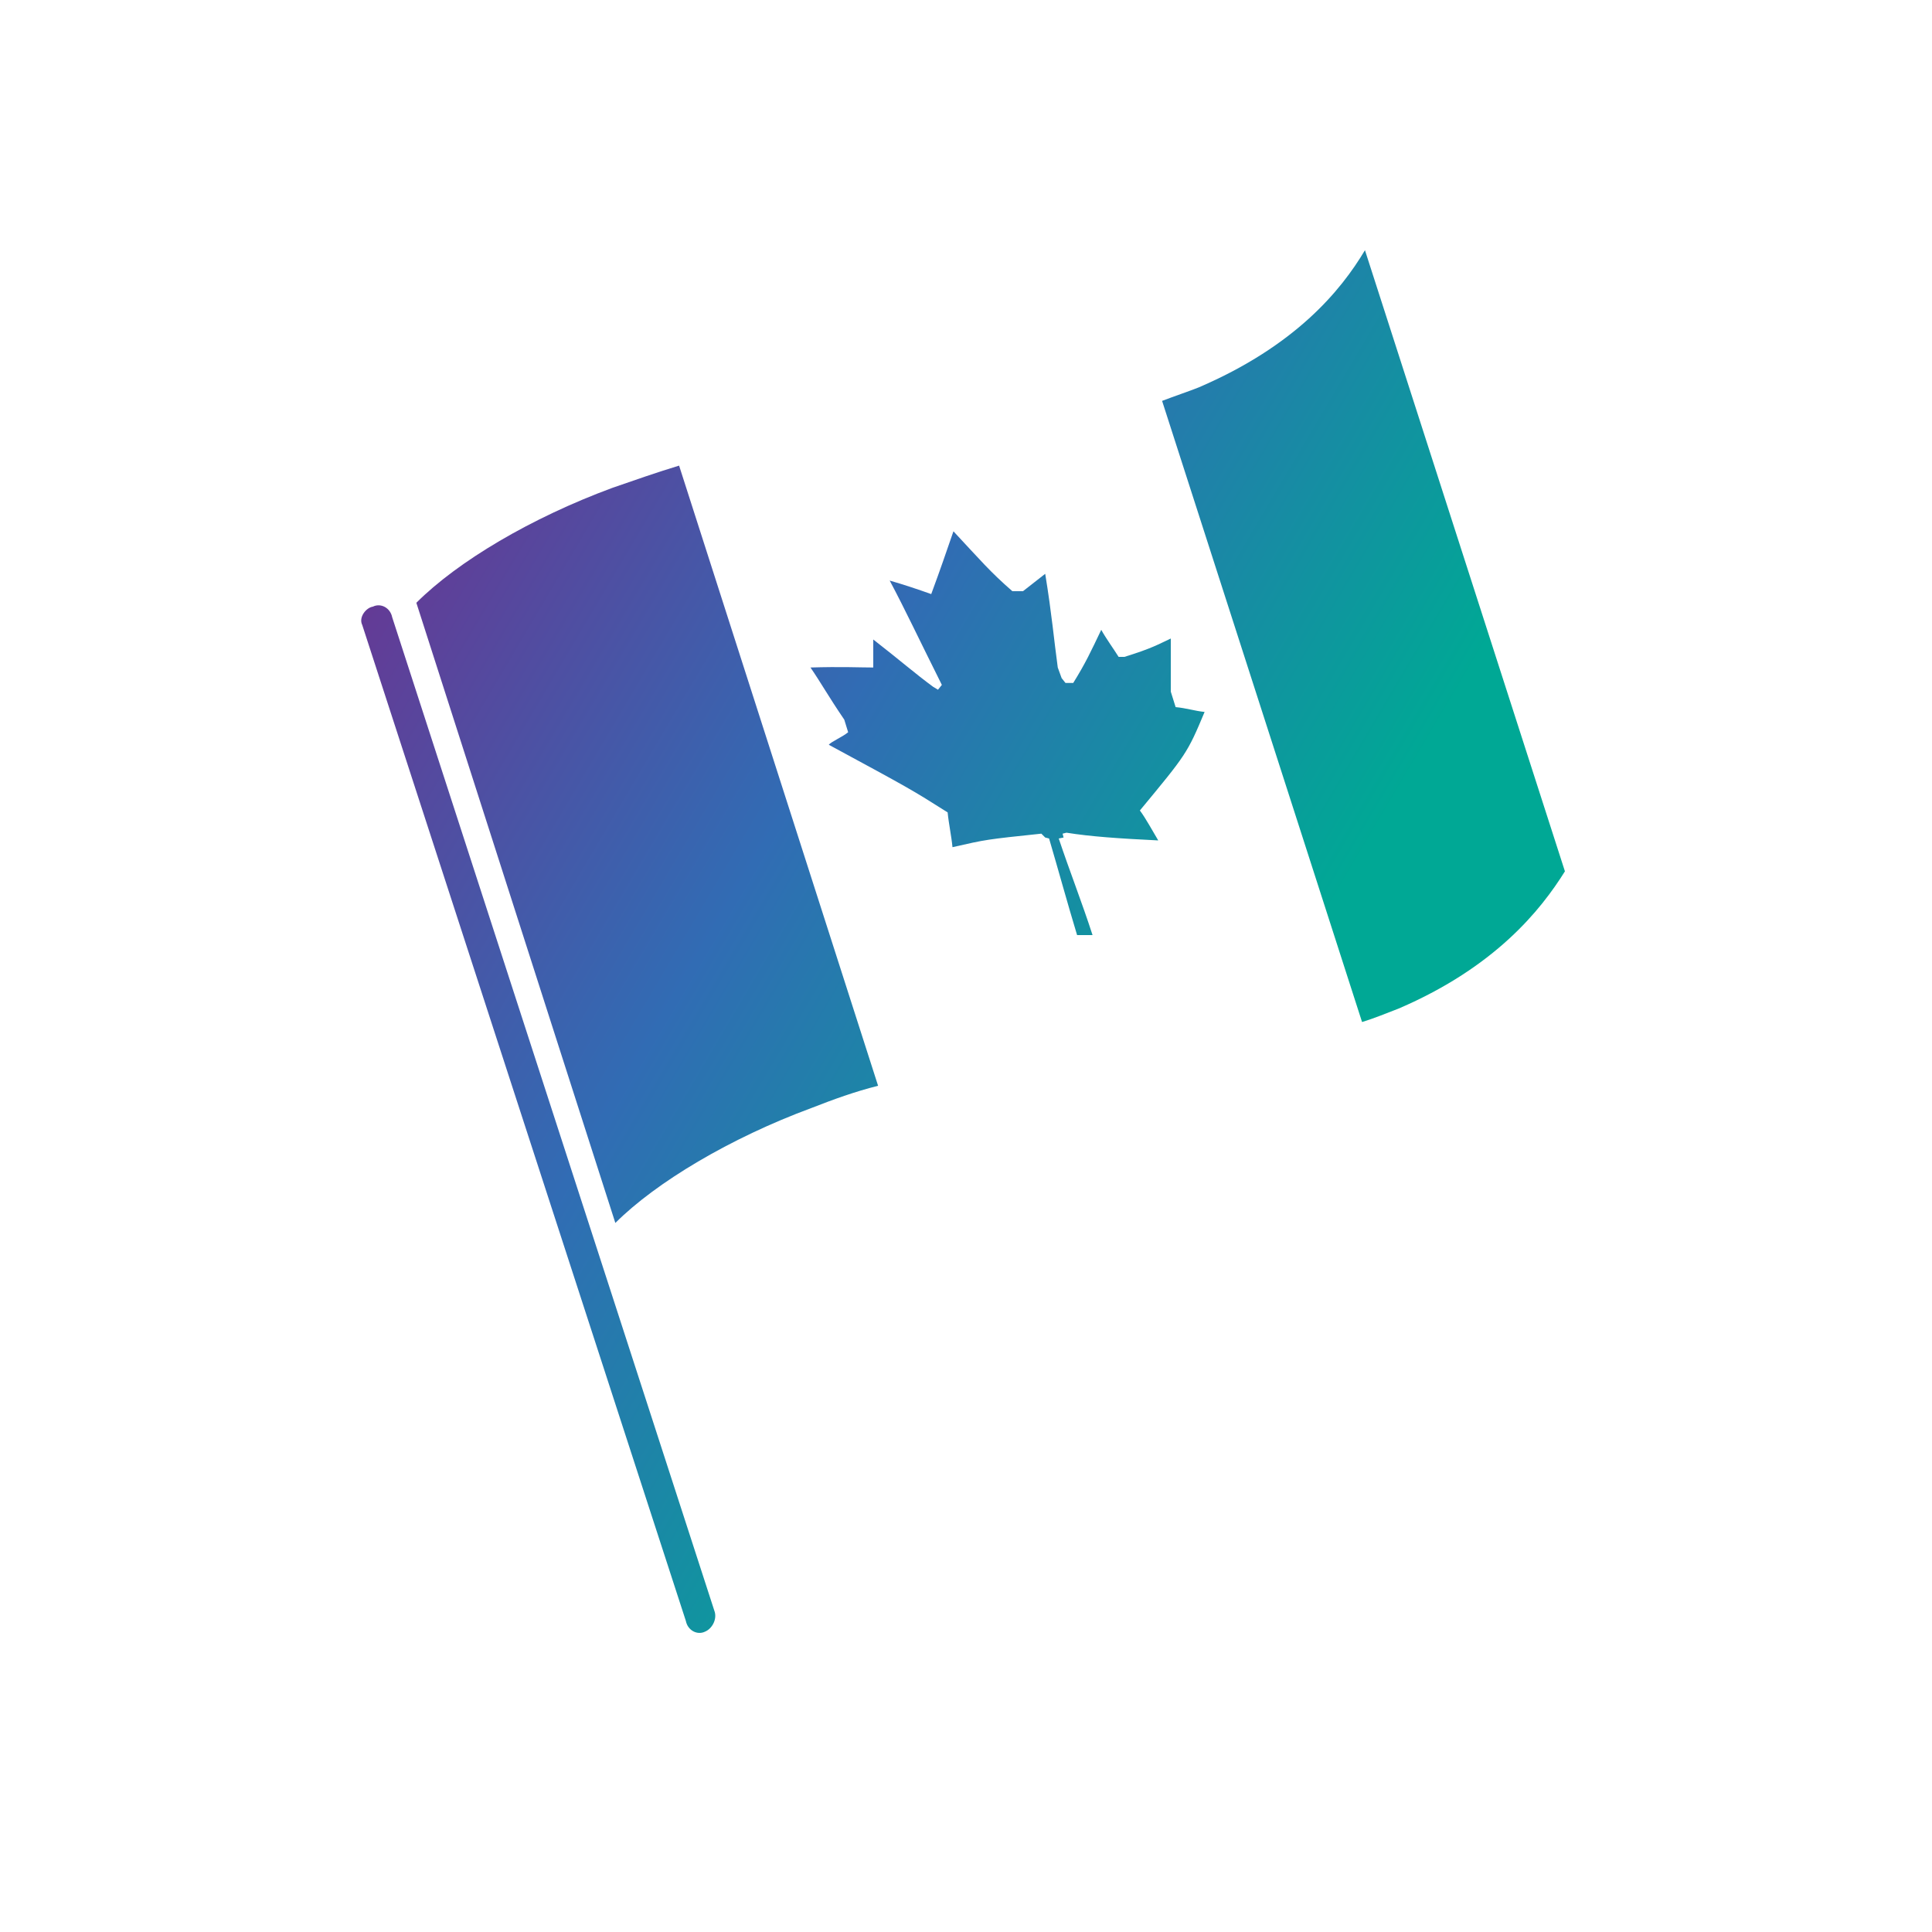
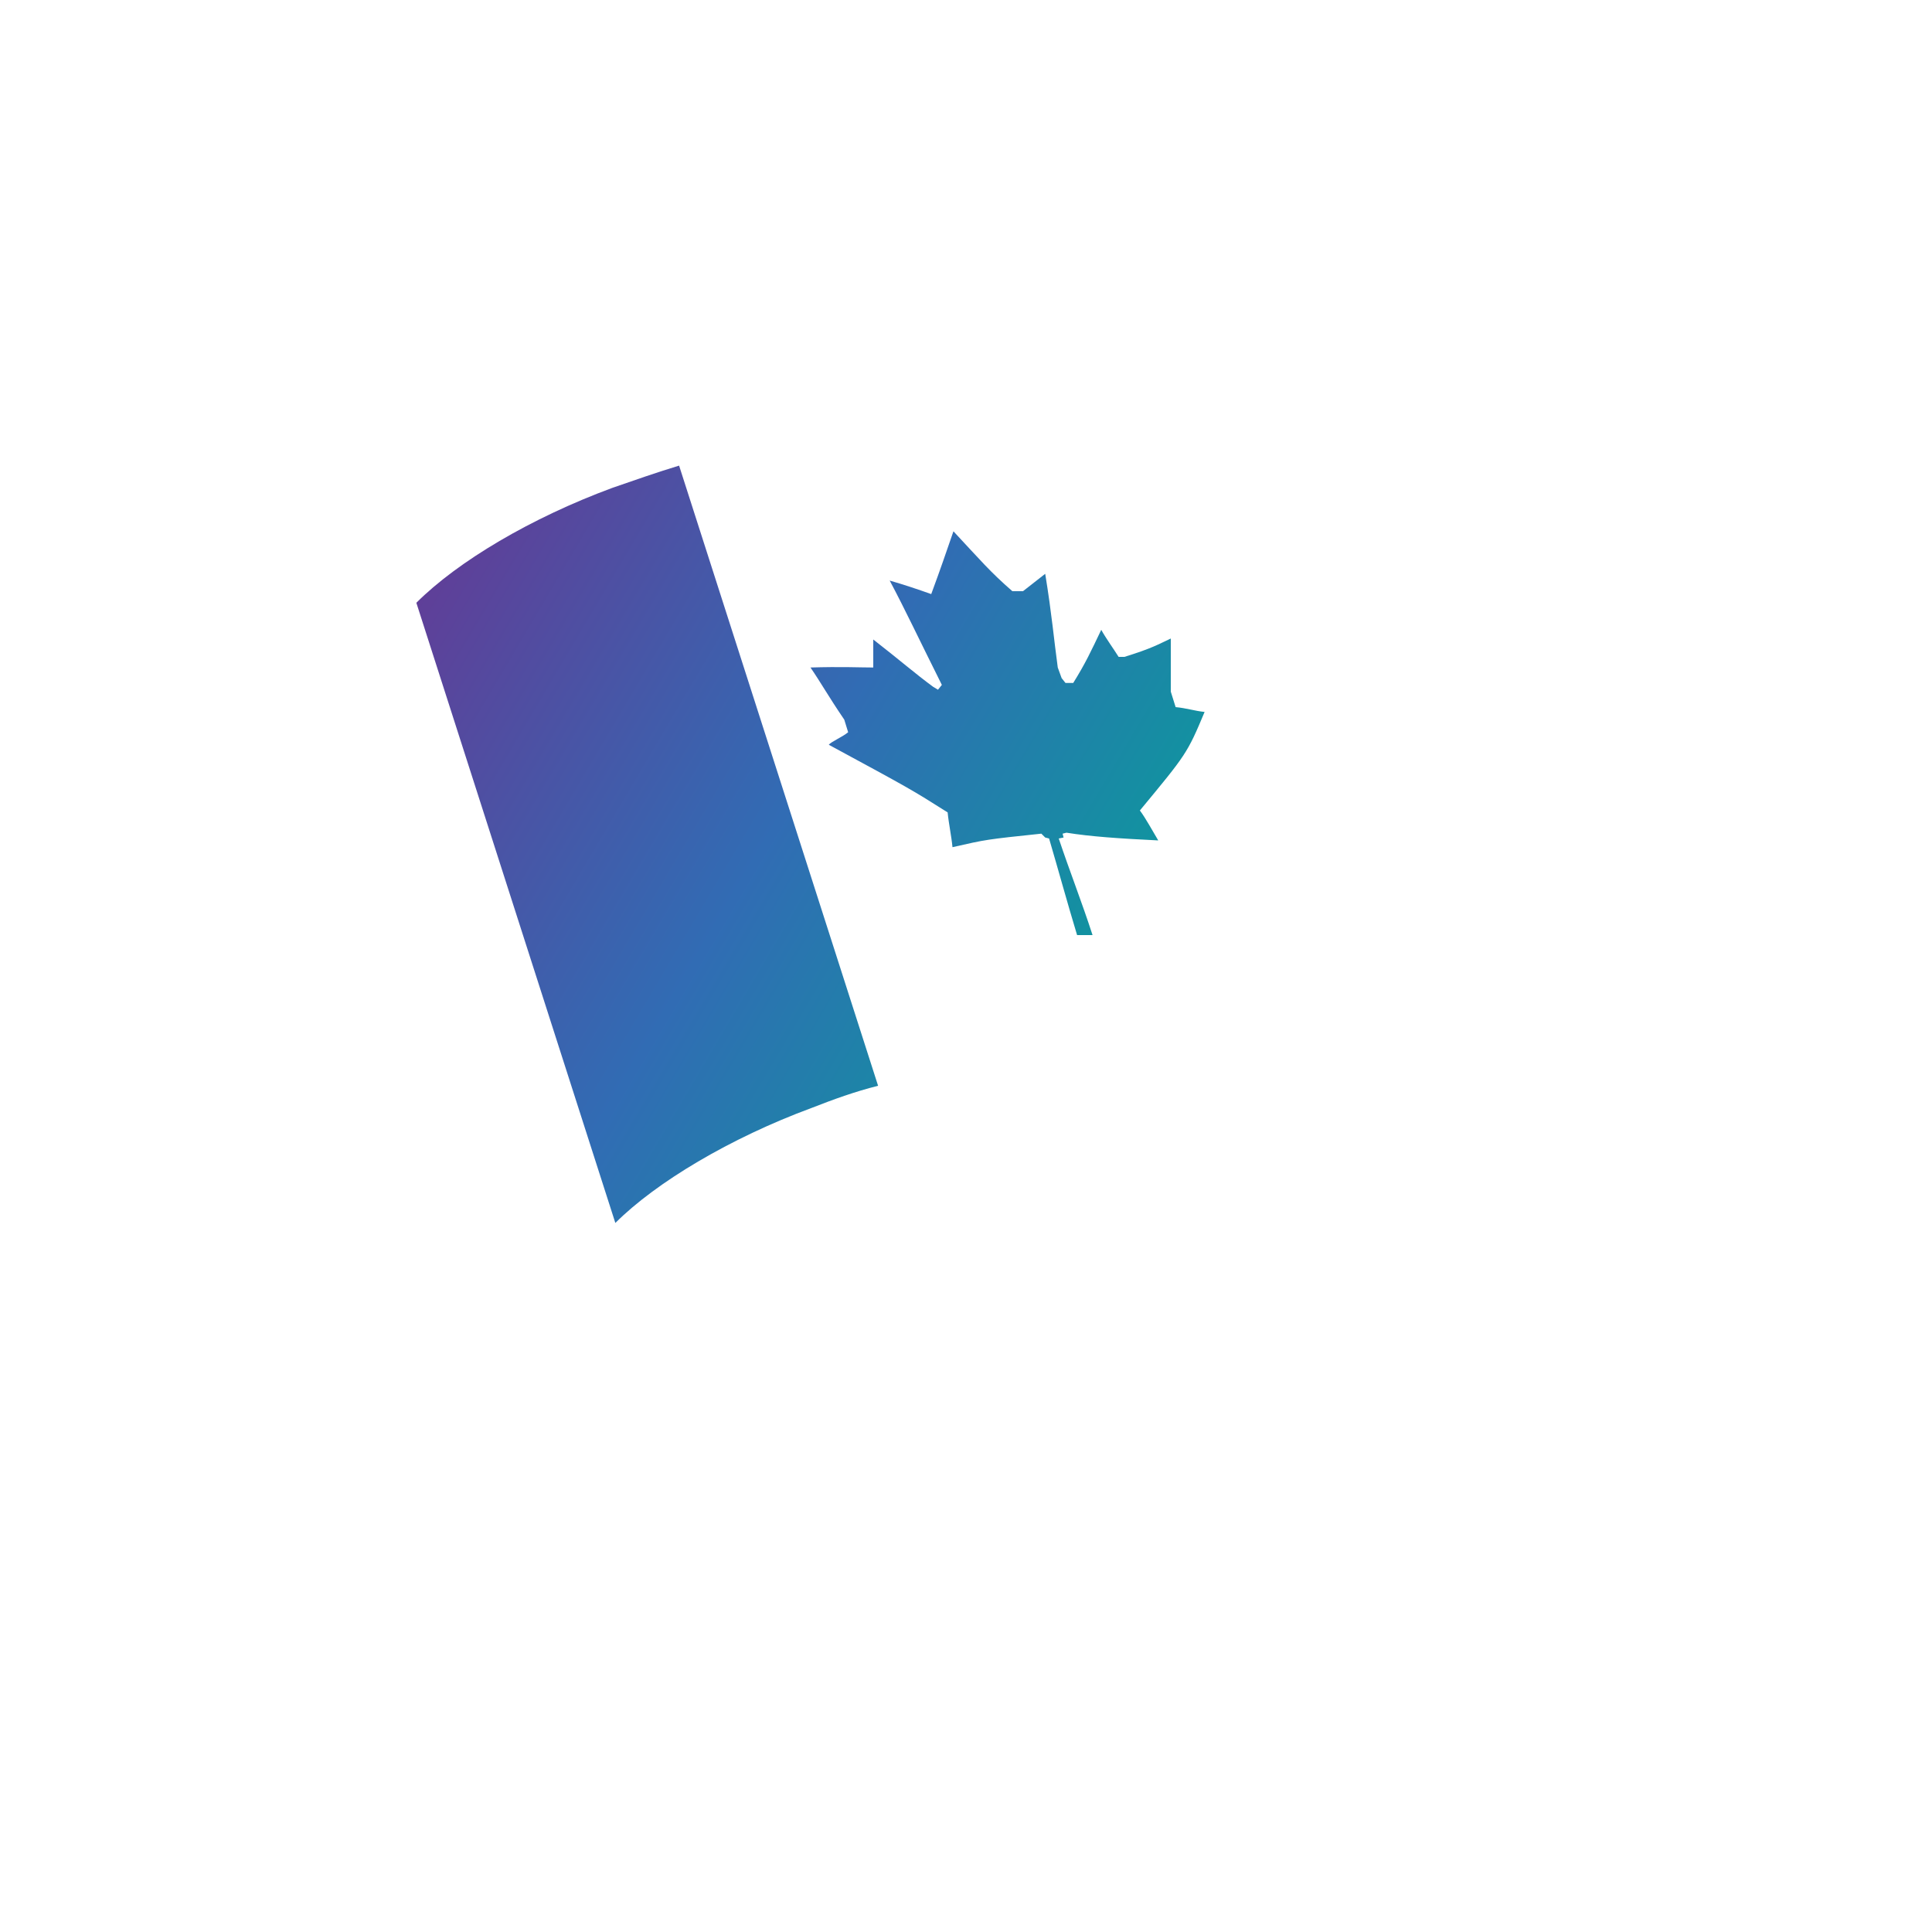
<svg xmlns="http://www.w3.org/2000/svg" version="1.1" id="Layer_1" x="0px" y="0px" viewBox="0 0 200 200" style="enable-background:new 0 0 200 200;" xml:space="preserve">
  <style type="text/css">
	.st0{fill:url(#SVGID_1_);}
	.st1{enable-background:new    ;}
	.st2{fill:url(#SVGID_2_);}
	.st3{fill:url(#SVGID_3_);}
	.st4{fill:url(#SVGID_4_);}
</style>
  <g>
    <linearGradient id="SVGID_1_" gradientUnits="userSpaceOnUse" x1="19.737" y1="288.623" x2="107.054" y2="340.154" gradientTransform="matrix(1 0 0 1 0 -194)">
      <stop offset="0" style="stop-color:#633B96" />
      <stop offset="0.47" style="stop-color:#316CB4" />
      <stop offset="1" style="stop-color:#00A895" />
    </linearGradient>
-     <path class="st0" d="M73,168.9L73,168.9c-0.8,0.4-1.8-0.1-2-1.1L37.5,64.7c-0.4-0.8,0.4-1.8,1.1-1.9l0,0c0.8-0.4,1.8,0.1,2,1.1   L74,166.9C74.2,167.7,73.7,168.6,73,168.9z" />
    <g>
      <g>
        <g class="st1">
          <g class="st1">
            <g>
              <linearGradient id="SVGID_2_" gradientUnits="userSpaceOnUse" x1="35.112" y1="262.57" x2="122.429" y2="314.101" gradientTransform="matrix(1 0 0 1 0 -194)">
                <stop offset="0" style="stop-color:#633B96" />
                <stop offset="0.47" style="stop-color:#316CB4" />
                <stop offset="1" style="stop-color:#00A895" />
              </linearGradient>
              <path class="st2" d="M90.9,112.4c-2.4,0.6-4.6,1.4-6.9,2.3c-8.4,3.1-16.1,7.7-20.3,11.9L43.1,62.4c4.3-4.3,11.9-8.8,20.3-11.9        c2.3-0.8,4.6-1.6,6.9-2.3L90.9,112.4" />
              <linearGradient id="SVGID_3_" gradientUnits="userSpaceOnUse" x1="63.685" y1="214.155" x2="151.002" y2="265.686" gradientTransform="matrix(1 0 0 1 0 -194)">
                <stop offset="0" style="stop-color:#633B96" />
                <stop offset="0.47" style="stop-color:#316CB4" />
                <stop offset="1" style="stop-color:#00A895" />
              </linearGradient>
-               <path class="st3" d="M162,90.2c-2.5,4-7.2,9.9-17.2,14.2c-1.3,0.5-2.5,1-3.8,1.4l-20.7-64.3c1.3-0.5,2.8-1,3.8-1.4        c10-4.3,14.7-10,17.2-14.2L162,90.2" />
              <linearGradient id="SVGID_4_" gradientUnits="userSpaceOnUse" x1="50.467" y1="236.553" x2="137.784" y2="288.084" gradientTransform="matrix(1 0 0 1 0 -194)">
                <stop offset="0" style="stop-color:#633B96" />
                <stop offset="0.47" style="stop-color:#316CB4" />
                <stop offset="1" style="stop-color:#00A895" />
              </linearGradient>
              <path class="st4" d="M98.7,55c-0.8,2.3-1.3,3.8-2.3,6.5c-1.4-0.5-2.9-1-4.3-1.4c1.6,3,3,6,5.4,10.8l-0.4,0.5l-0.5-0.3        c-1.9-1.4-3.5-2.8-6.2-4.9c0,0.8,0,2,0,2.9c-1.3,0-3.4-0.1-6.5,0c1.1,1.6,1.8,2.9,3.5,5.4l0.4,1.3c-0.6,0.5-1.8,1-2,1.3        c8.5,4.6,8.5,4.6,12.3,7c0.1,1.1,0.4,2.5,0.5,3.6c3.5-0.8,3.5-0.8,9.2-1.4l0.4,0.4l0.4,0.1c1,3.4,1.9,6.7,2.9,10        c0.6,0,1.1,0,1.6,0c-1.1-3.4-2.4-6.7-3.5-10l0.5-0.1l-0.1-0.4l0.4-0.1c2.5,0.4,5.4,0.6,9.5,0.8c-0.6-1-1.3-2.3-1.9-3.1        c4.8-5.8,4.9-5.9,6.7-10.2c-1-0.1-1.9-0.4-3-0.5l-0.5-1.6c0-2,0-2,0-5.5c-1.3,0.6-1.9,1-4.8,1.9h-0.6        c-0.5-0.8-1.3-1.9-1.8-2.8c-1.1,2.3-1.6,3.4-2.9,5.5c-0.4,0-0.5,0-0.8,0l-0.4-0.5l-0.4-1.1c-0.4-2.9-0.6-5.4-1.3-9.7        c-1,0.8-1.3,1-2.3,1.8c-0.4,0-0.6,0-1.1,0C102.5,59.2,101.5,58,98.7,55" />
            </g>
          </g>
        </g>
      </g>
    </g>
  </g>
</svg>